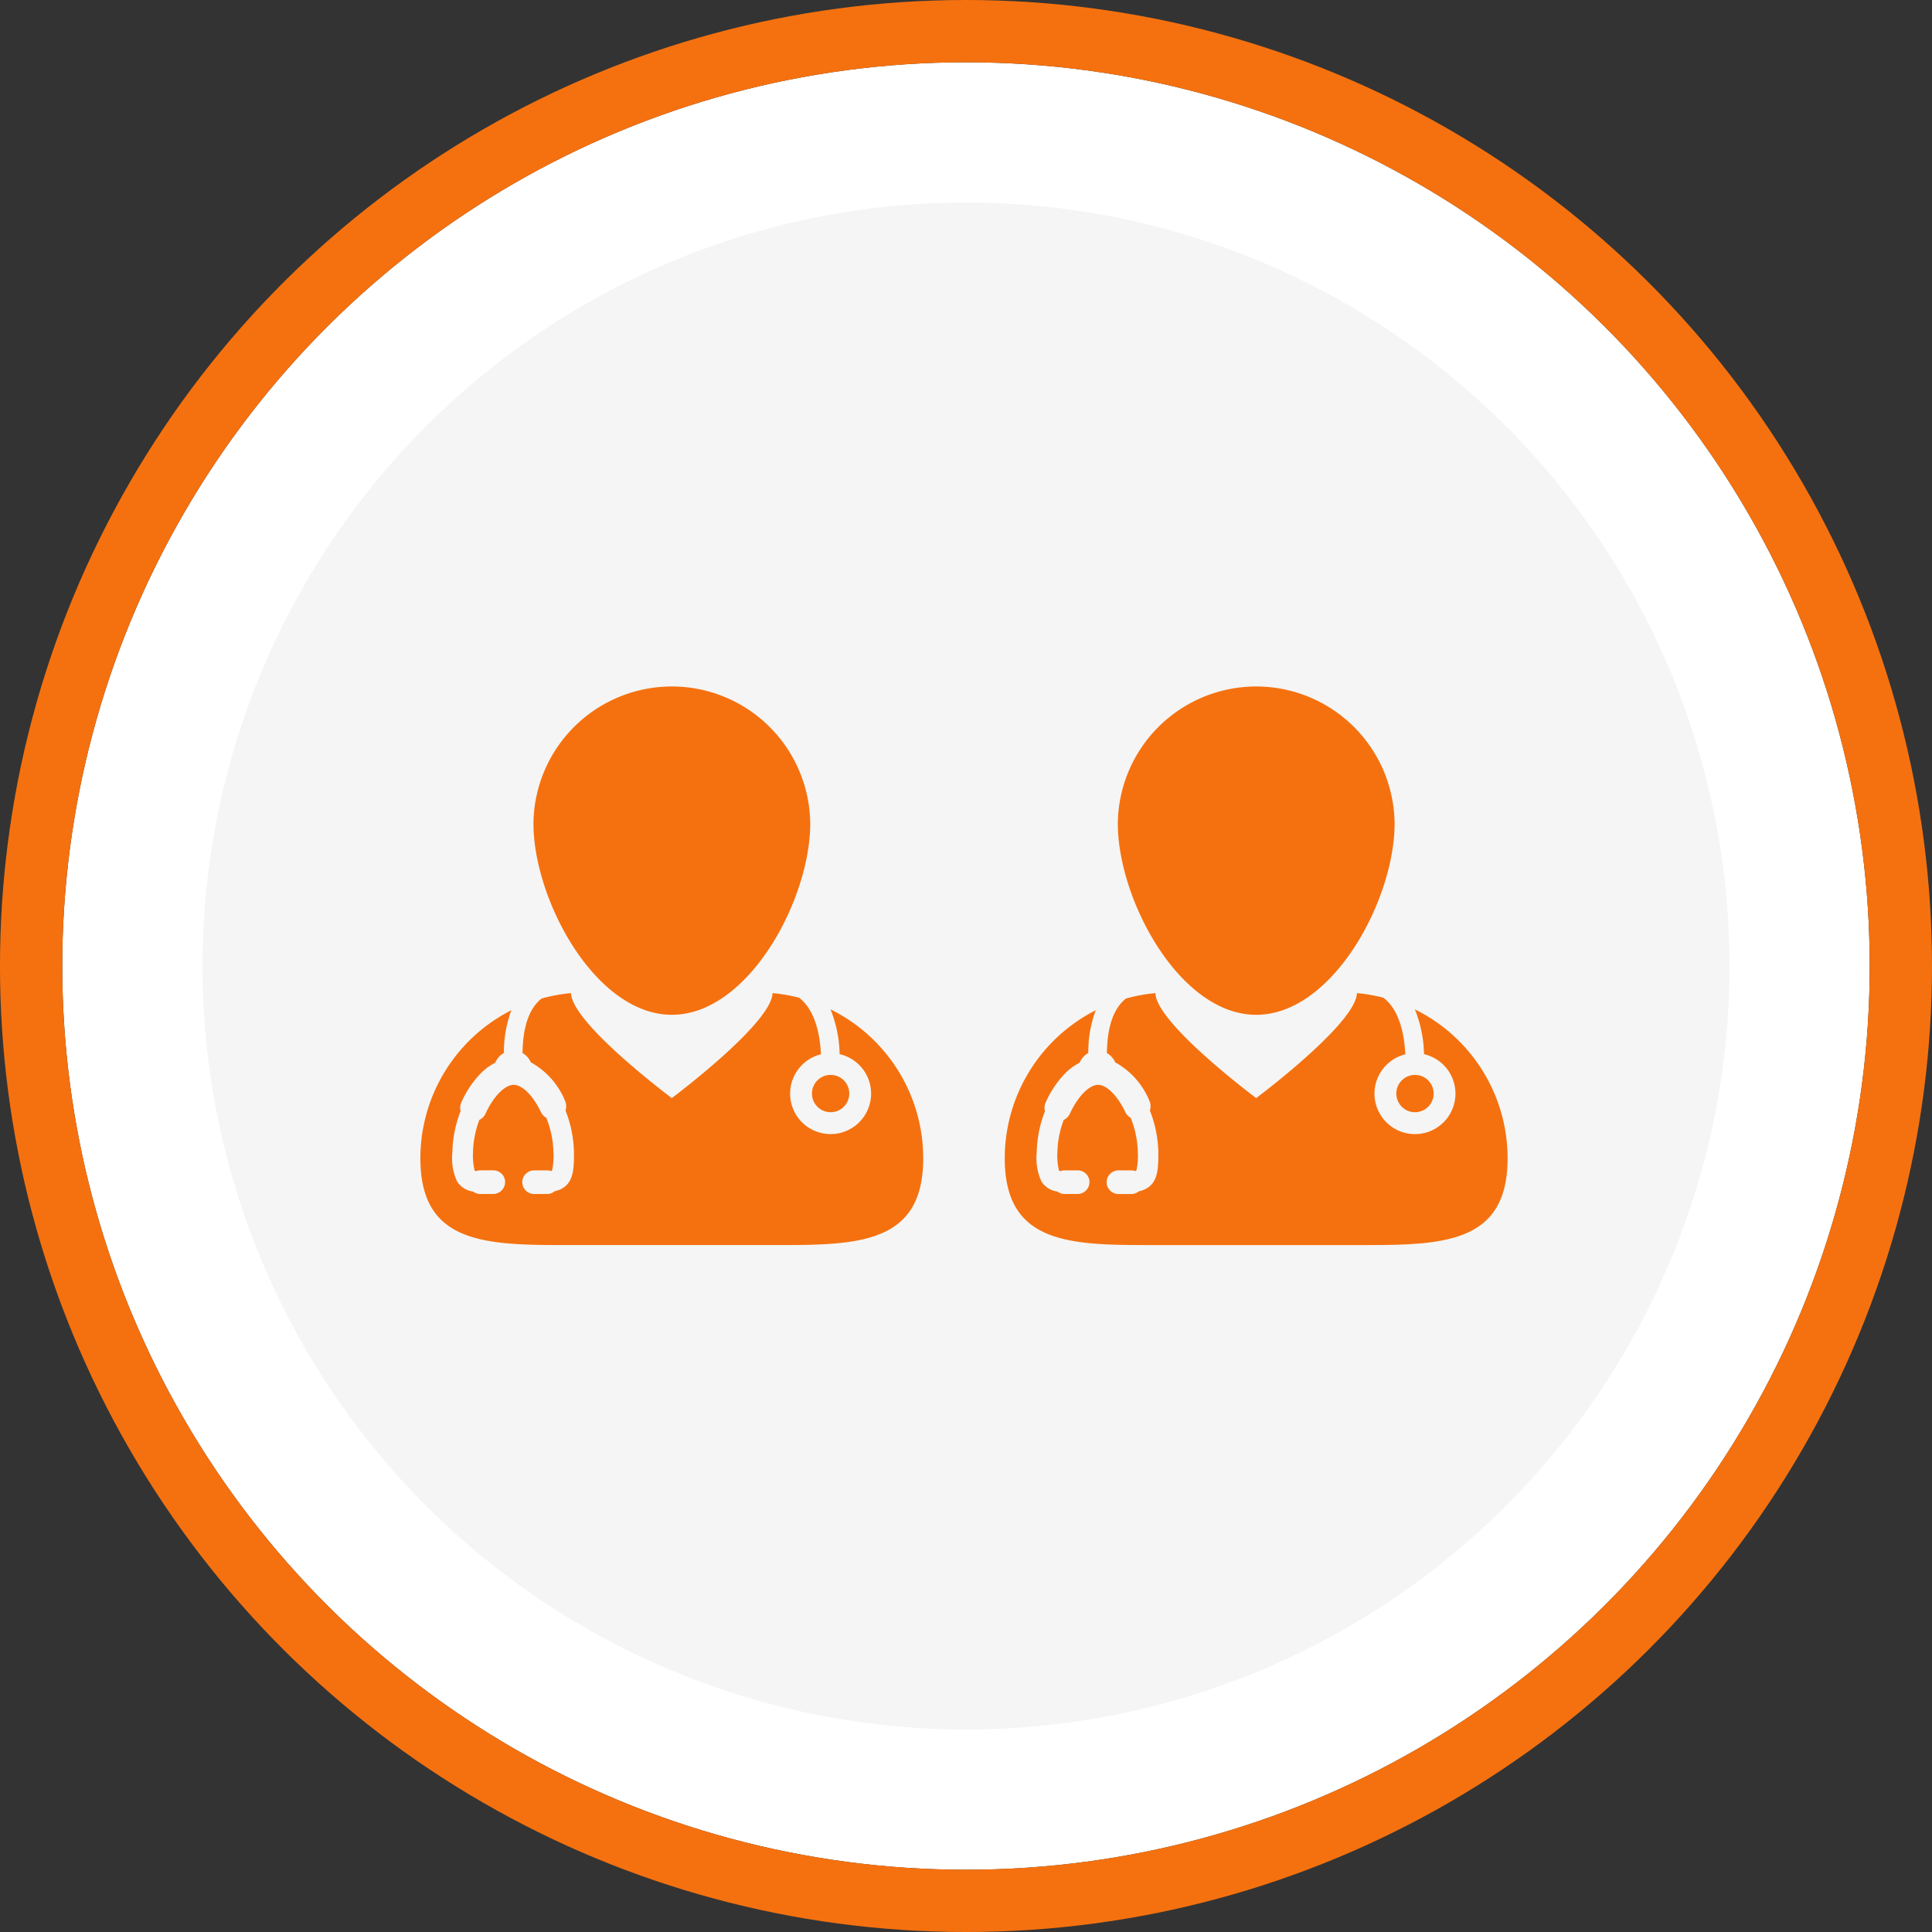
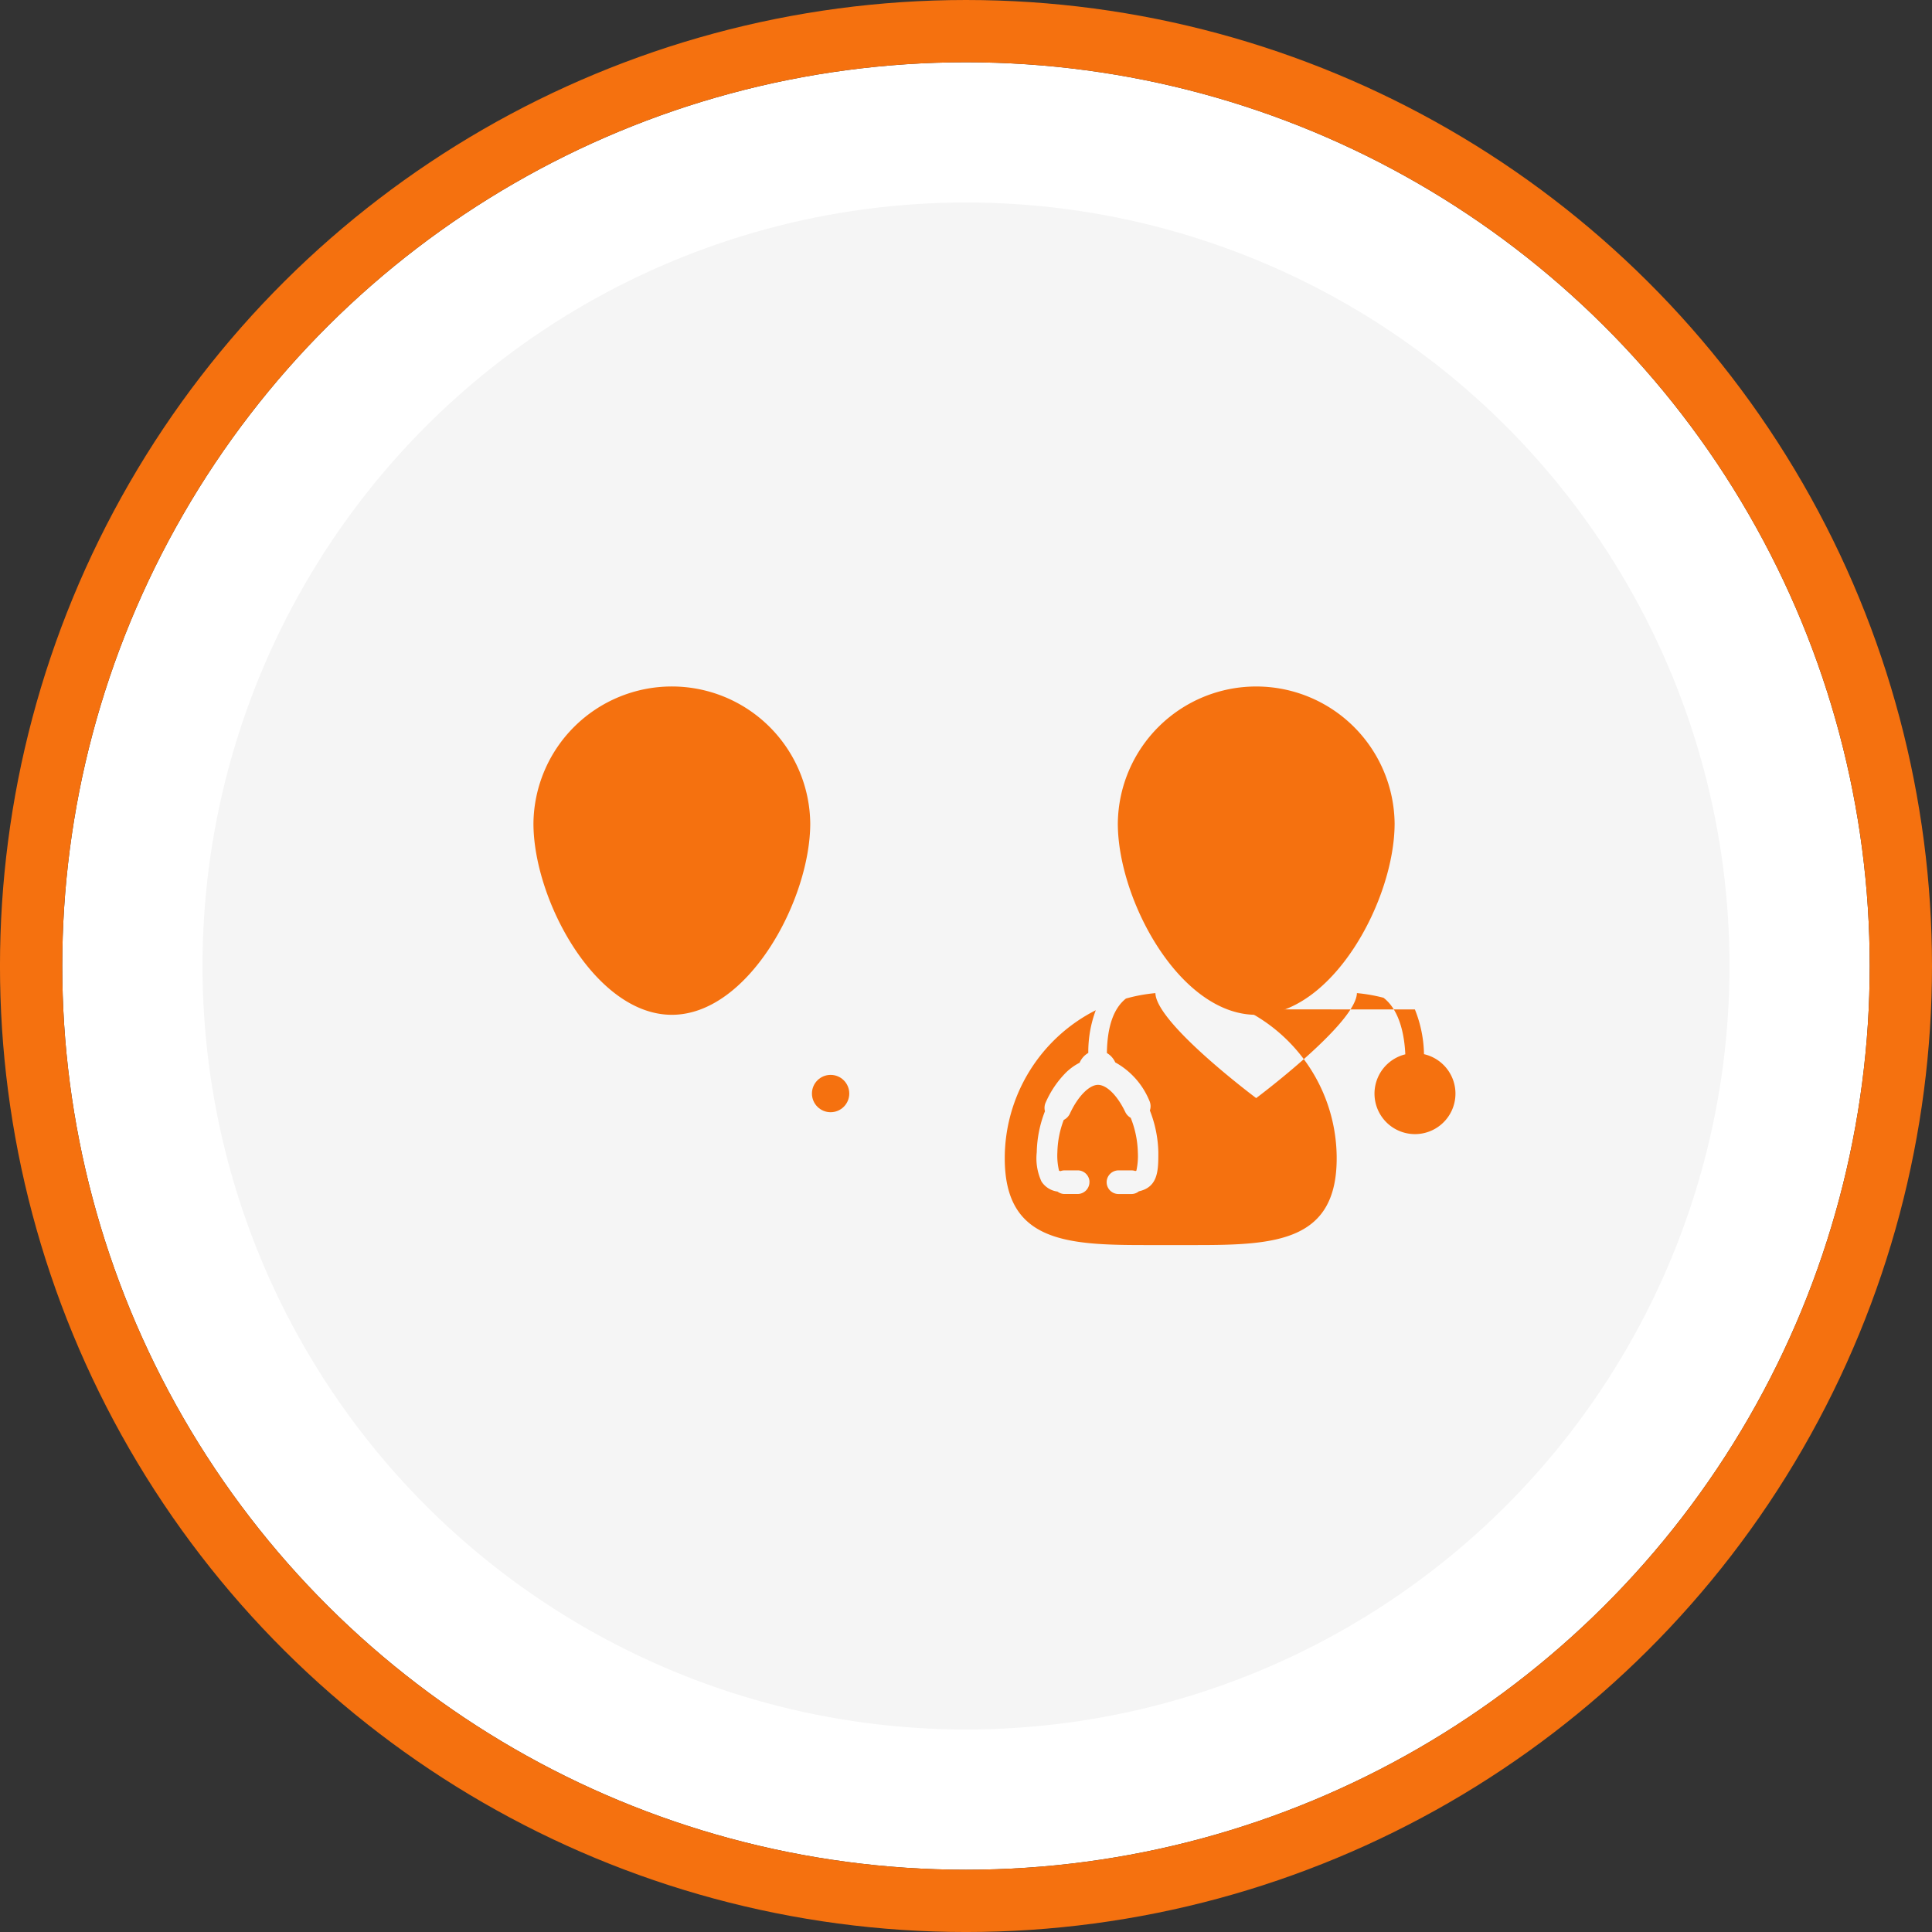
<svg xmlns="http://www.w3.org/2000/svg" width="124.095" height="124.095" viewBox="0 0 124.095 124.095">
  <rect x="0" y="0" width="124.095" height="124.095" fill="#333333" stroke="none" />
  <g id="Group_1571" data-name="Group 1571" transform="translate(-1243.104 1048.342) rotate(-90)">
    <g id="Group_1139" data-name="Group 1139" transform="translate(1044.342 1363.199) rotate(180)">
      <g id="Ellipse_241" data-name="Ellipse 241" fill="#fff" stroke="#f5710f" stroke-miterlimit="10" stroke-width="4">
        <circle cx="58.048" cy="58.048" r="58.048" stroke="none" />
        <circle cx="58.048" cy="58.048" r="60.048" fill="none" />
      </g>
      <circle id="Ellipse_242" data-name="Ellipse 242" cx="49.041" cy="49.041" r="49.041" transform="translate(9.006 9.006)" fill="#f5f5f5" />
    </g>
    <g id="Group_1567" data-name="Group 1567" transform="translate(2110.33 -32.479) rotate(90)">
      <g id="medical-assistance" transform="translate(1340.117 1105.989)">
-         <path id="Path_5971" data-name="Path 5971" d="M35.939,55.55a8.05,8.05,0,0,1,.585,2.874,2.6,2.6,0,1,1-1.2.01c-.05-1.11-.315-2.8-1.4-3.633a10.715,10.715,0,0,0-1.709-.3c-.043,1.945-6.47,6.744-6.47,6.744s-6.429-4.8-6.473-6.743a10.55,10.55,0,0,0-1.892.349c-.793.628-1.2,1.8-1.224,3.5a1.315,1.315,0,0,1,.537.6A4.968,4.968,0,0,1,18.879,61.4a.852.852,0,0,1,.038.642,7.74,7.74,0,0,1,.544,2.682c0,1.146,0,2.23-1.249,2.508a.752.752,0,0,1-.482.174H16.9a.76.76,0,0,1-.759-.759v-.03a.764.764,0,0,1,.758-.729h.835a.759.759,0,0,1,.25.042.224.224,0,0,0,.067-.026,4.409,4.409,0,0,0,.093-1.18,6.362,6.362,0,0,0-.458-2.212.854.854,0,0,1-.349-.373c-.506-1.06-1.194-1.744-1.753-1.744s-1.294.74-1.8,1.84a.866.866,0,0,1-.4.413,6.193,6.193,0,0,0-.408,2.075,4.12,4.12,0,0,0,.106,1.183.424.424,0,0,0,.091.031.76.76,0,0,1,.272-.05h.836a.76.76,0,0,1,.755.682l0,.047a.767.767,0,0,1-.759.789h-.836a.754.754,0,0,1-.458-.156,1.443,1.443,0,0,1-1.027-.644,3.552,3.552,0,0,1-.305-1.882,7.627,7.627,0,0,1,.527-2.634.84.84,0,0,1,.05-.569,6.326,6.326,0,0,1,1.3-1.916,3.6,3.6,0,0,1,.875-.63,1.328,1.328,0,0,1,.559-.63,7.661,7.661,0,0,1,.48-2.743,10.66,10.66,0,0,0-5.846,9.514c0,5.311,3.88,5.57,8.959,5.57.554,0,1.122,0,1.7,0H31.233c.579,0,1.147,0,1.7,0,5.08,0,8.961-.26,8.961-5.57a10.661,10.661,0,0,0-5.956-9.568Z" transform="translate(-9.593 -34.714)" fill="#f5710f" />
+         <path id="Path_5971" data-name="Path 5971" d="M35.939,55.55a8.05,8.05,0,0,1,.585,2.874,2.6,2.6,0,1,1-1.2.01c-.05-1.11-.315-2.8-1.4-3.633a10.715,10.715,0,0,0-1.709-.3c-.043,1.945-6.47,6.744-6.47,6.744s-6.429-4.8-6.473-6.743a10.55,10.55,0,0,0-1.892.349c-.793.628-1.2,1.8-1.224,3.5a1.315,1.315,0,0,1,.537.6A4.968,4.968,0,0,1,18.879,61.4a.852.852,0,0,1,.038.642,7.74,7.74,0,0,1,.544,2.682c0,1.146,0,2.23-1.249,2.508a.752.752,0,0,1-.482.174H16.9a.76.76,0,0,1-.759-.759v-.03a.764.764,0,0,1,.758-.729h.835a.759.759,0,0,1,.25.042.224.224,0,0,0,.067-.026,4.409,4.409,0,0,0,.093-1.18,6.362,6.362,0,0,0-.458-2.212.854.854,0,0,1-.349-.373c-.506-1.06-1.194-1.744-1.753-1.744s-1.294.74-1.8,1.84a.866.866,0,0,1-.4.413,6.193,6.193,0,0,0-.408,2.075,4.12,4.12,0,0,0,.106,1.183.424.424,0,0,0,.091.031.76.76,0,0,1,.272-.05h.836a.76.76,0,0,1,.755.682l0,.047a.767.767,0,0,1-.759.789h-.836a.754.754,0,0,1-.458-.156,1.443,1.443,0,0,1-1.027-.644,3.552,3.552,0,0,1-.305-1.882,7.627,7.627,0,0,1,.527-2.634.84.84,0,0,1,.05-.569,6.326,6.326,0,0,1,1.3-1.916,3.6,3.6,0,0,1,.875-.63,1.328,1.328,0,0,1,.559-.63,7.661,7.661,0,0,1,.48-2.743,10.66,10.66,0,0,0-5.846,9.514c0,5.311,3.88,5.57,8.959,5.57.554,0,1.122,0,1.7,0c.579,0,1.147,0,1.7,0,5.08,0,8.961-.26,8.961-5.57a10.661,10.661,0,0,0-5.956-9.568Z" transform="translate(-9.593 -34.714)" fill="#f5710f" />
        <path id="Path_5972" data-name="Path 5972" d="M36.658,26.182c4.91,0,8.89-7.383,8.89-12.293a8.89,8.89,0,0,0-17.779,0c0,4.91,3.98,12.293,8.889,12.293Z" transform="translate(-20.504 -5)" fill="#f5710f" />
        <ellipse id="Ellipse_289" data-name="Ellipse 289" cx="1.199" cy="1.199" rx="1.199" ry="1.199" transform="translate(25.153 25.041)" fill="#f5710f" />
      </g>
      <g id="medical-assistance-2" data-name="medical-assistance" transform="translate(1302.582 1105.988)">
-         <path id="Path_5971-2" data-name="Path 5971" d="M35.939,55.55a8.05,8.05,0,0,1,.585,2.874,2.6,2.6,0,1,1-1.2.01c-.05-1.11-.315-2.8-1.4-3.633a10.715,10.715,0,0,0-1.709-.3c-.043,1.945-6.47,6.744-6.47,6.744s-6.429-4.8-6.473-6.743a10.55,10.55,0,0,0-1.892.349c-.793.628-1.2,1.8-1.224,3.5a1.315,1.315,0,0,1,.537.6A4.968,4.968,0,0,1,18.879,61.4a.852.852,0,0,1,.038.642,7.74,7.74,0,0,1,.544,2.682c0,1.146,0,2.23-1.249,2.508a.752.752,0,0,1-.482.174H16.9a.76.76,0,0,1-.759-.759v-.03a.764.764,0,0,1,.758-.729h.835a.759.759,0,0,1,.25.042.224.224,0,0,0,.067-.026,4.409,4.409,0,0,0,.093-1.18,6.362,6.362,0,0,0-.458-2.212.854.854,0,0,1-.349-.373c-.506-1.06-1.194-1.744-1.753-1.744s-1.294.74-1.8,1.84a.866.866,0,0,1-.4.413,6.193,6.193,0,0,0-.408,2.075,4.12,4.12,0,0,0,.106,1.183.424.424,0,0,0,.091.031.76.76,0,0,1,.272-.05h.836a.76.76,0,0,1,.755.682l0,.047a.767.767,0,0,1-.759.789h-.836a.754.754,0,0,1-.458-.156,1.443,1.443,0,0,1-1.027-.644,3.552,3.552,0,0,1-.305-1.882,7.627,7.627,0,0,1,.527-2.634.84.84,0,0,1,.05-.569,6.326,6.326,0,0,1,1.3-1.916,3.6,3.6,0,0,1,.875-.63,1.328,1.328,0,0,1,.559-.63,7.661,7.661,0,0,1,.48-2.743,10.66,10.66,0,0,0-5.846,9.514c0,5.311,3.88,5.57,8.959,5.57.554,0,1.122,0,1.7,0H31.233c.579,0,1.147,0,1.7,0,5.08,0,8.961-.26,8.961-5.57a10.661,10.661,0,0,0-5.956-9.568Z" transform="translate(-9.593 -34.714)" fill="#f5710f" />
        <path id="Path_5972-2" data-name="Path 5972" d="M36.658,26.182c4.91,0,8.89-7.383,8.89-12.293a8.89,8.89,0,0,0-17.779,0c0,4.91,3.98,12.293,8.889,12.293Z" transform="translate(-20.504 -5)" fill="#f5710f" />
        <ellipse id="Ellipse_289-2" data-name="Ellipse 289" cx="1.199" cy="1.199" rx="1.199" ry="1.199" transform="translate(25.153 25.041)" fill="#f5710f" />
      </g>
    </g>
  </g>
</svg>